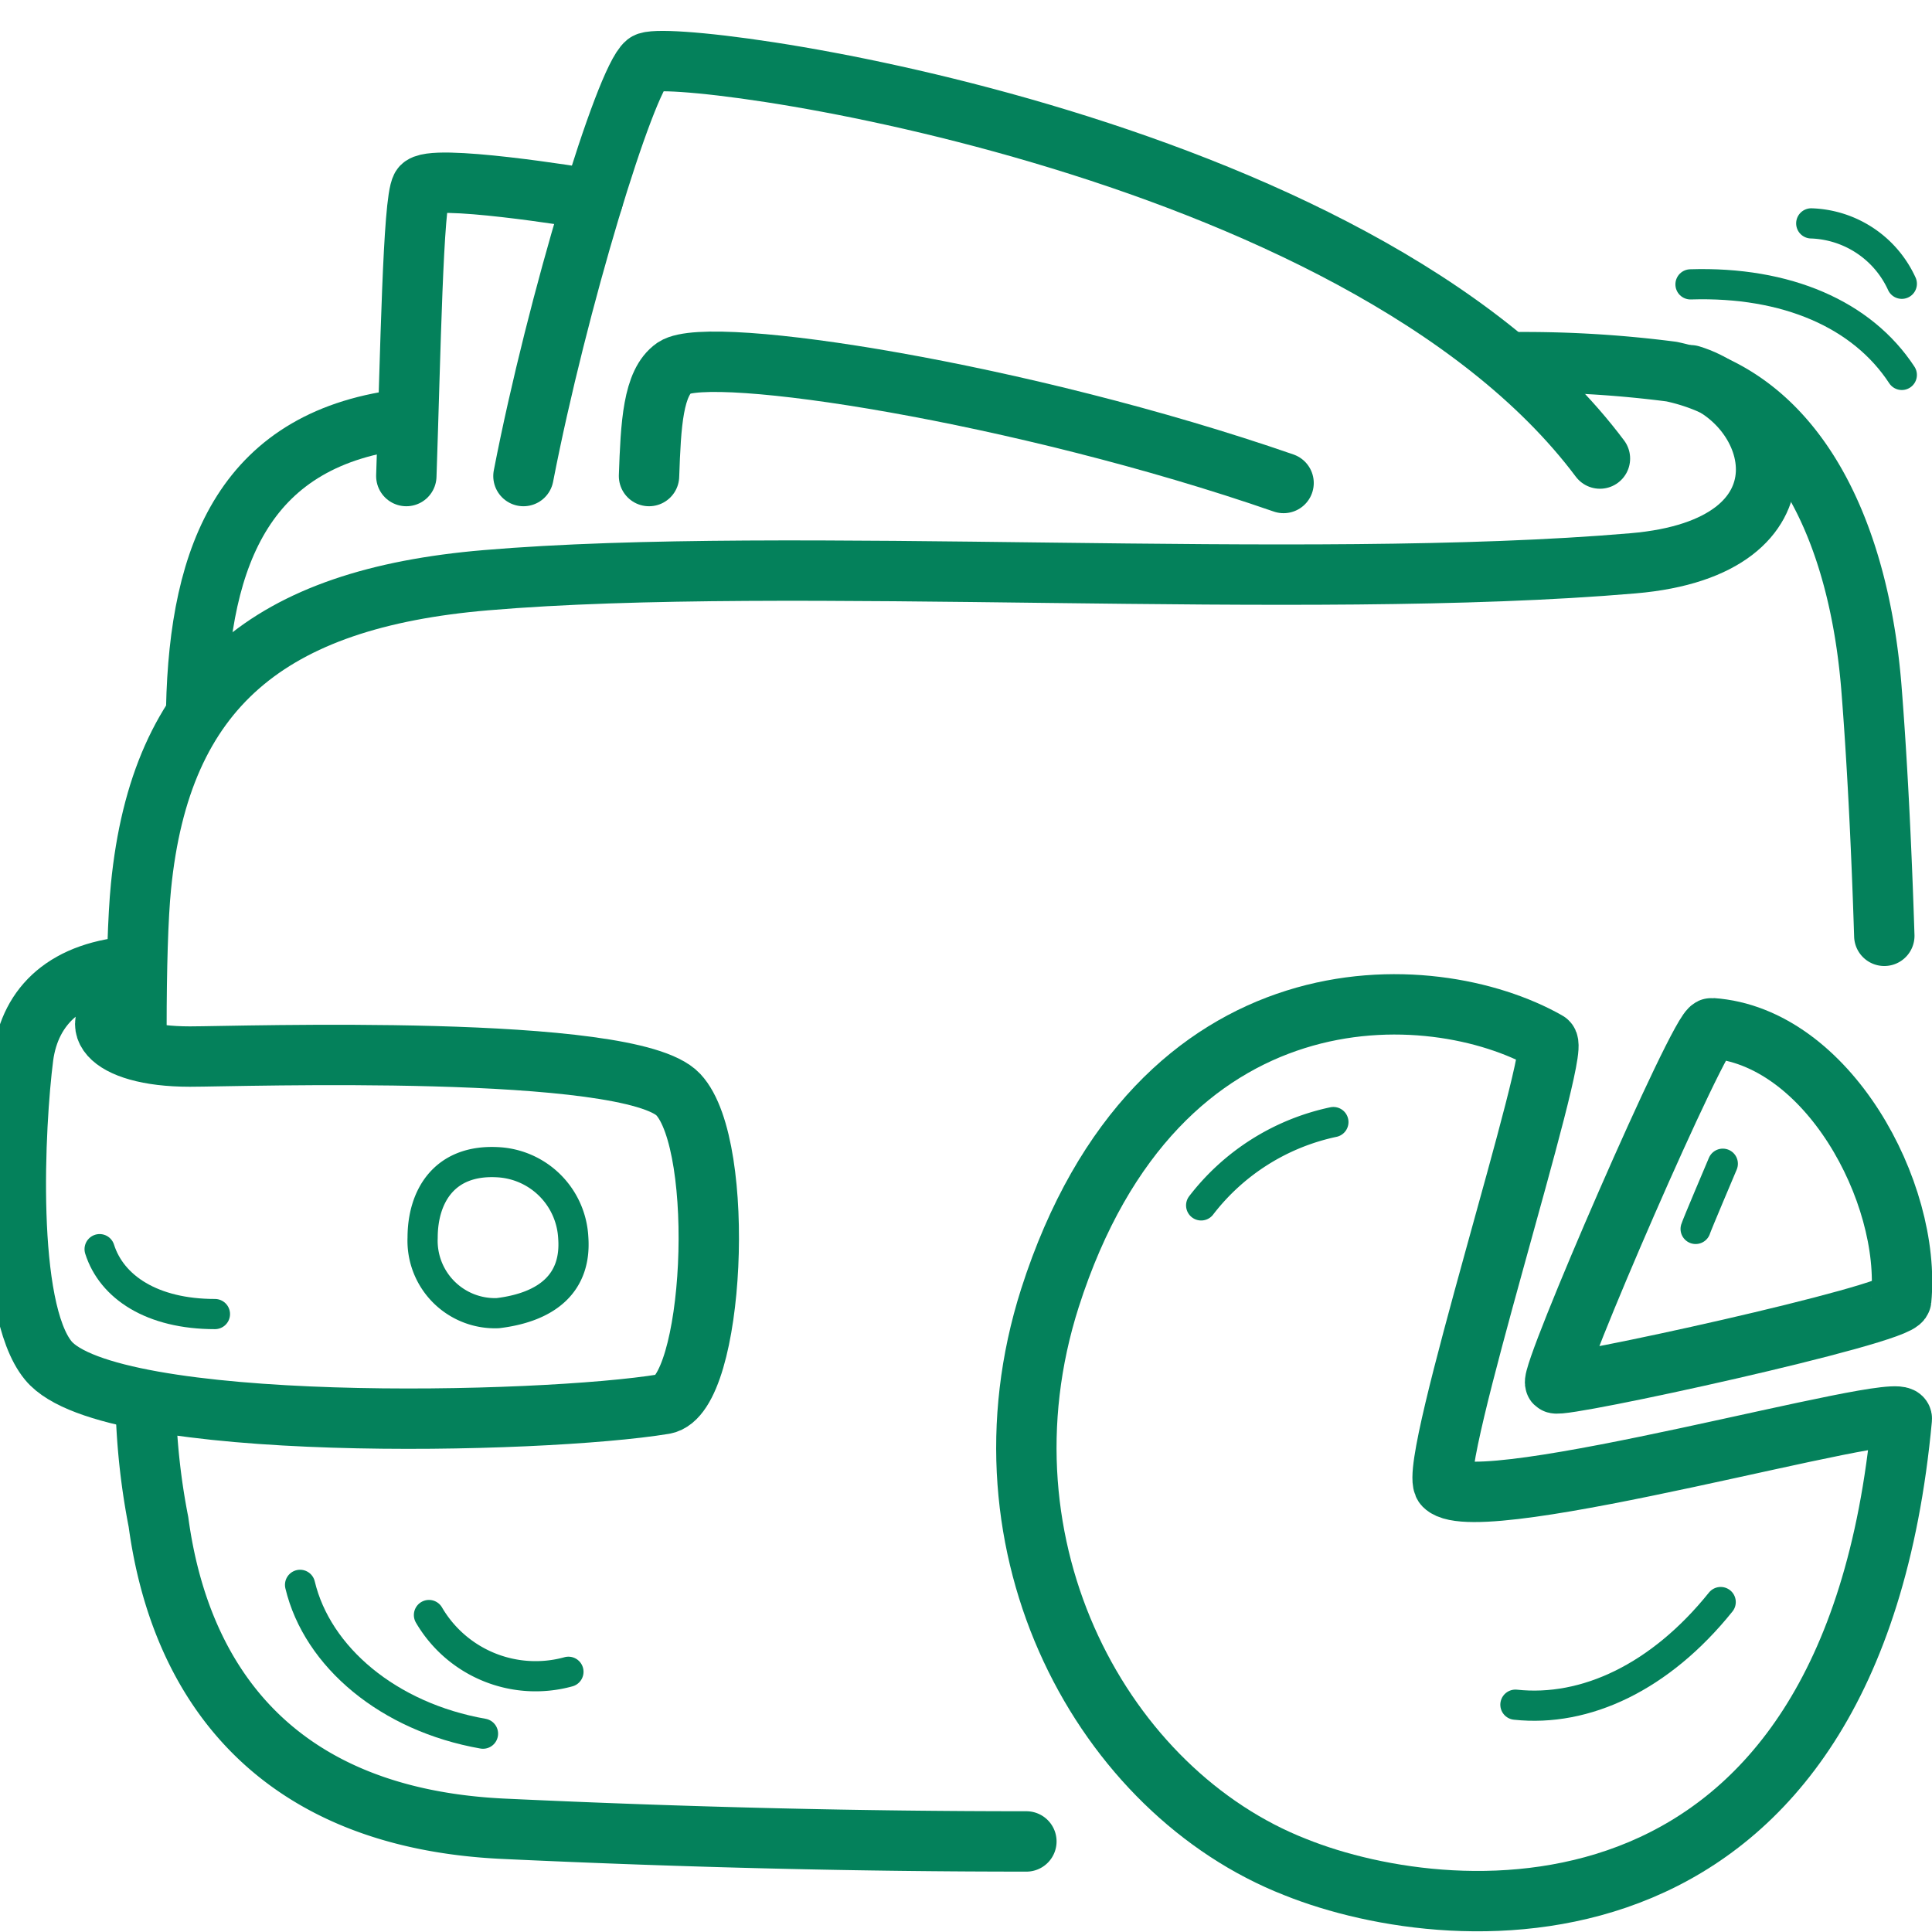
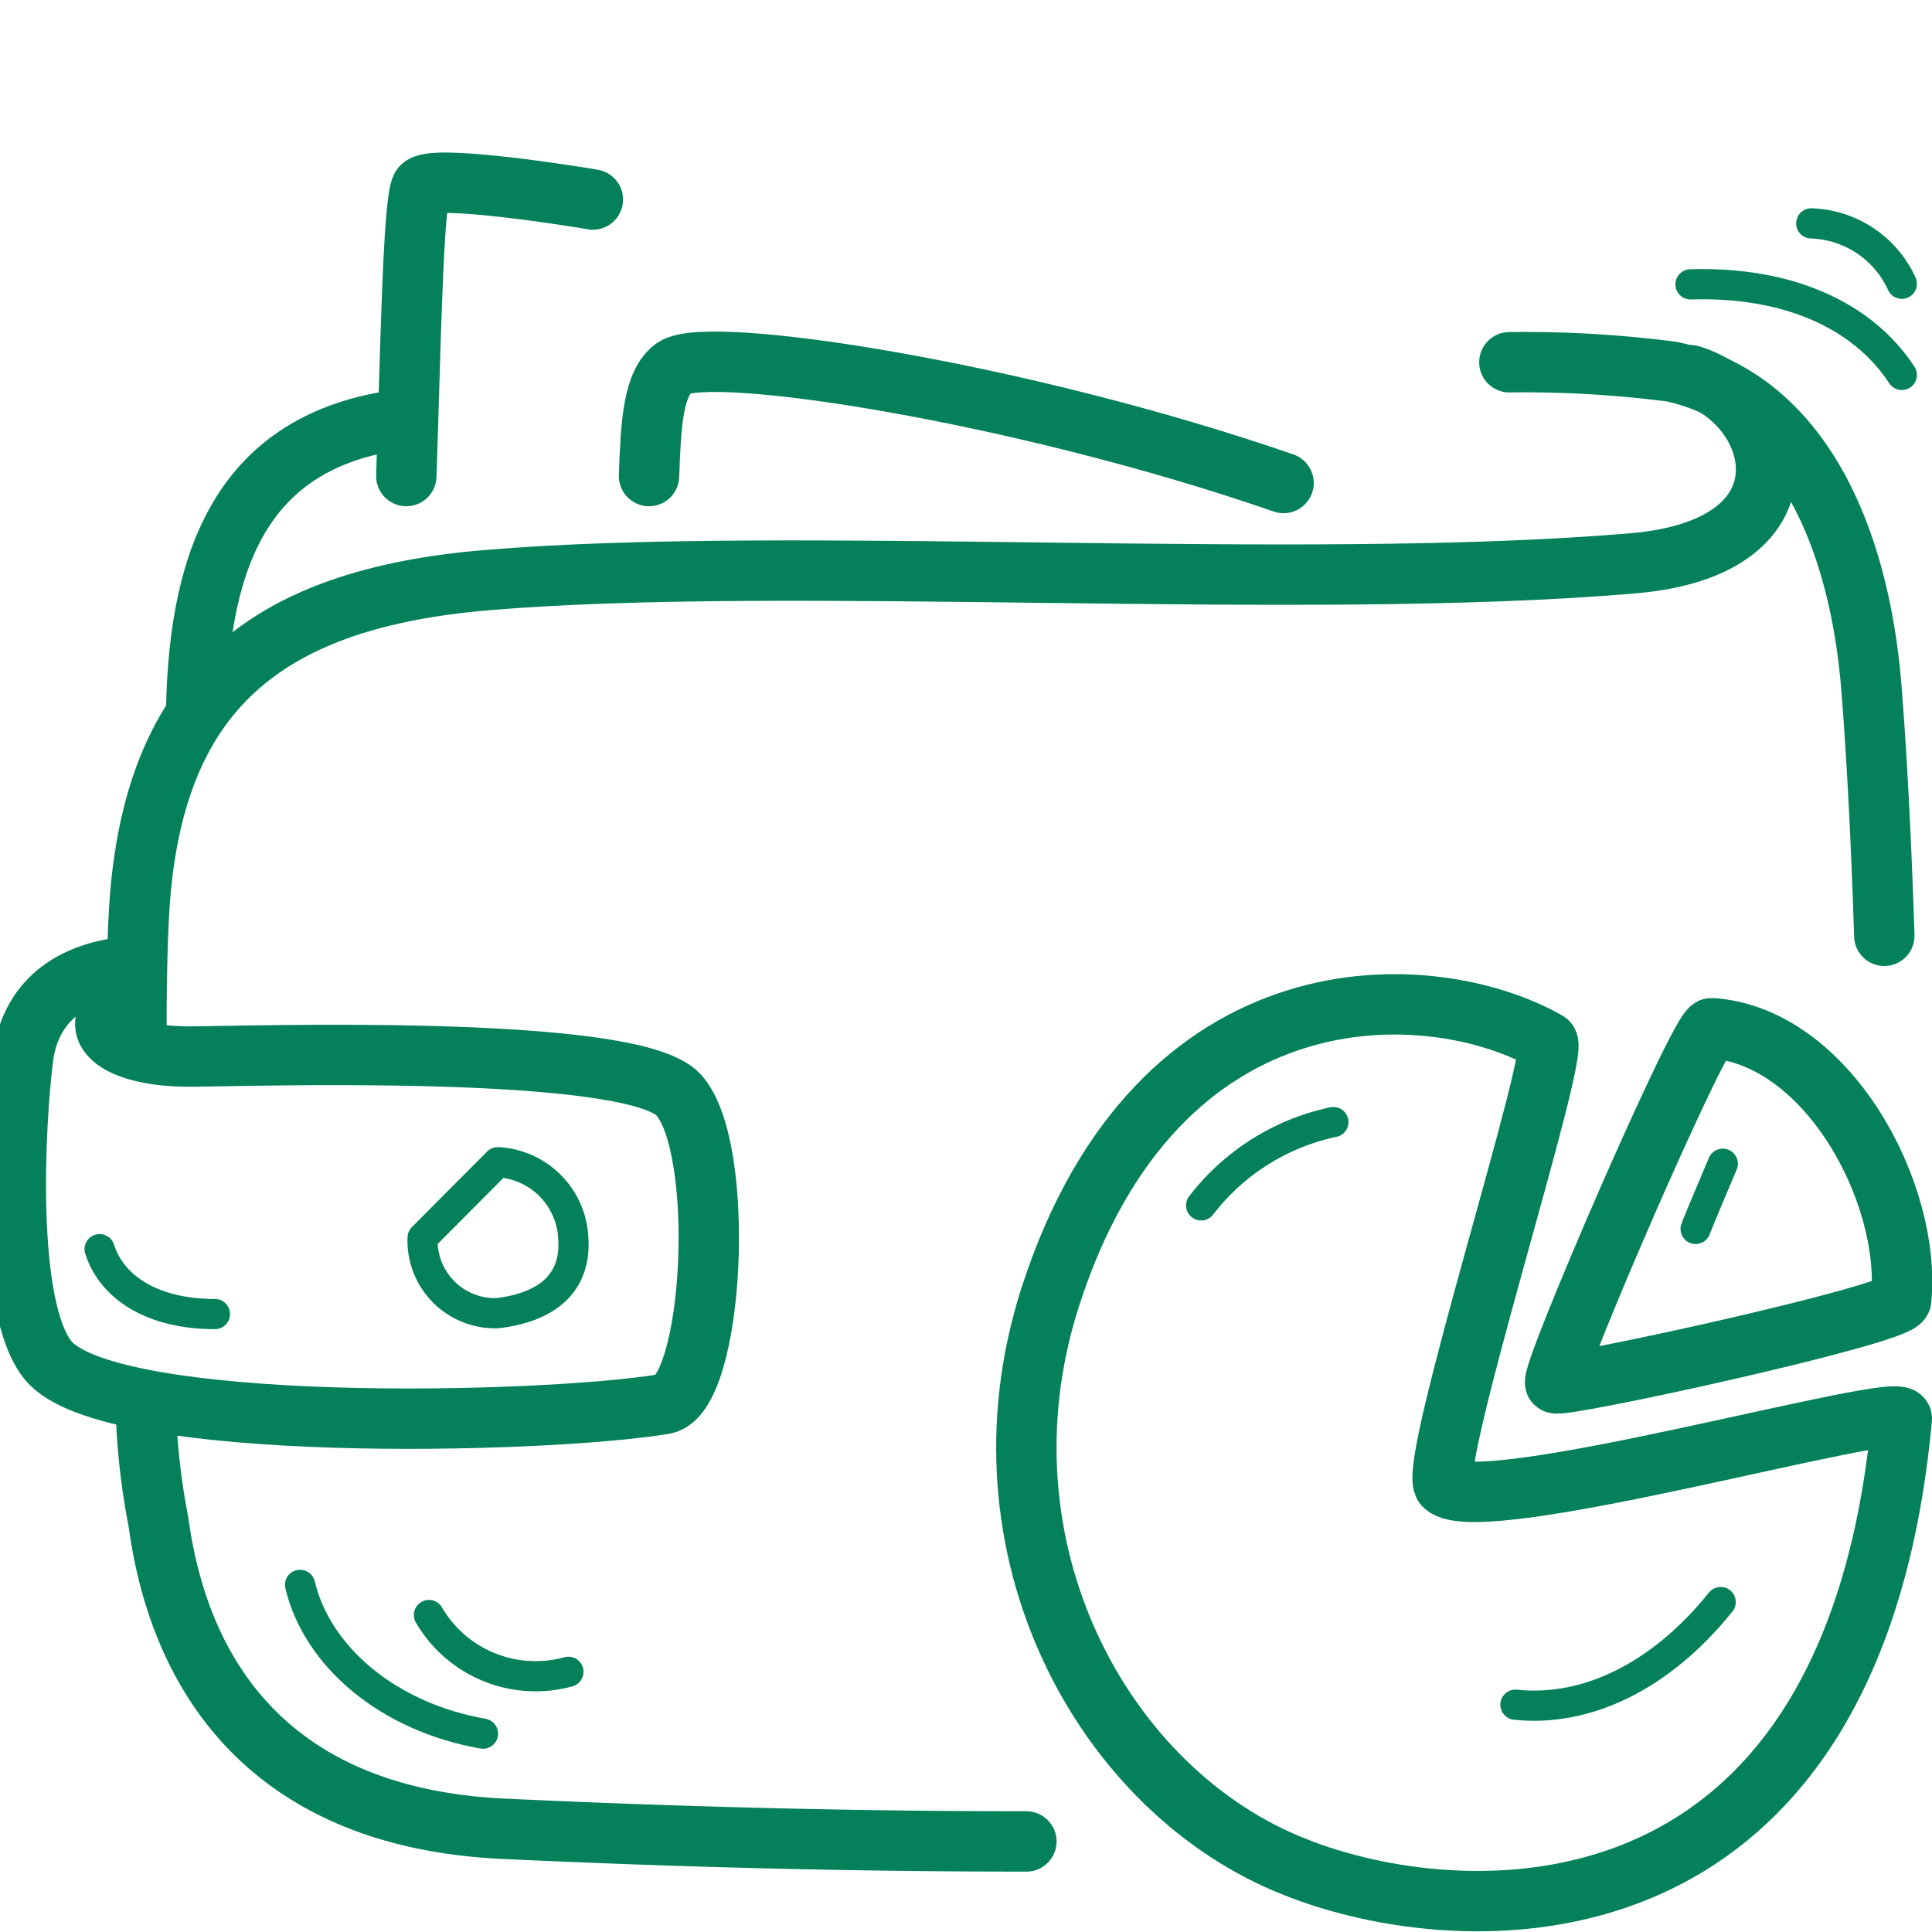
<svg xmlns="http://www.w3.org/2000/svg" width="64" height="64" viewBox="0 0 64 64">
  <defs>
    <style>.cls-1{opacity:0;}.cls-2{fill:#e04c59;}.cls-3,.cls-4{fill:none;stroke:#04815B;stroke-linecap:round;stroke-linejoin:round;}.cls-3{stroke-width:2px;}</style>
  </defs>
  <g id="Budget_Report" data-name="Budget Report">
    <g id="Container" class="cls-1">
      <rect class="cls-2" width="64" height="64" />
    </g>
    <path class="cls-3" d="M13.5,13.87c-5.35.59-6.89,4.44-7,9.59" />
    <path class="cls-3" d="M62.42,31c-.1-3.15-.25-6-.43-8.25-.41-5-2.37-9.54-6.62-10.44A38,38,0,0,0,50,12" />
    <path class="cls-3" d="M4.83,46.69a23.12,23.12,0,0,0,.42,3.73c.74,5.46,4,9.81,11.42,10.16,6.2.29,11.92.42,17.33.42" />
    <path class="cls-3" d="M56,12.43c3,.91,4.3,5.7-1.9,6.23-10.94.94-28-.29-38,.56-7.21.61-10.78,3.57-11.43,10.15-.1,1-.15,2.7-.15,4.7" />
    <path class="cls-4" d="M56,9.42c3.19-.1,5.69,1,7,3" />
    <path class="cls-4" d="M60,7.4a3.42,3.42,0,0,1,3,2" />
    <path class="cls-4" d="M16,57.43c-3.13-.55-5.49-2.54-6.06-4.93" />
    <path class="cls-4" d="M18.83,55.38a4.09,4.09,0,0,1-4.62-1.88" />
    <path class="cls-4" d="M57,53.07c-2,2.49-4.48,3.65-6.8,3.4" />
    <path class="cls-3" d="M4.52,32C2.19,32.14,1,33.31.77,35c-.29,2.25-.6,8.34.83,10.07,2,2.44,16.34,2.11,20.4,1.44,1.66-.28,2.07-8.54.47-10.25S7.93,35,6.29,35c-2.81,0-3.57-1.21-2-1.91" />
-     <path class="cls-4" d="M14,41a2.4,2.4,0,0,0,2.49,2.5c1.64-.2,2.61-1,2.5-2.5a2.64,2.64,0,0,0-2.5-2.5C14.71,38.4,14,39.64,14,41Z" />
+     <path class="cls-4" d="M14,41a2.4,2.4,0,0,0,2.49,2.5c1.64-.2,2.61-1,2.5-2.5a2.64,2.64,0,0,0-2.5-2.5Z" />
    <path class="cls-3" d="M42.52,16c-8.66-3-19-4.6-20.18-3.82-.71.49-.78,1.87-.84,3.59" />
-     <path class="cls-3" d="M53,15.19C45,4.51,22.12,1.52,21.41,2.09S18.46,10,17.34,15.77" />
    <path class="cls-3" d="M19.64,6.61c-.44-.08-5.4-.88-5.68-.41s-.36,5.51-.5,9.57" />
    <path class="cls-4" d="M3.3,41.38c.4,1.26,1.74,2.15,3.82,2.15" />
    <path class="cls-3" d="M63,47c-1.66,17.9-14.74,17-20.09,14.85C36.57,59.37,32.13,51.31,34.78,43c3.56-11.12,12.65-10.67,16.48-8.49.46.26-4,14.09-3.42,14.7C49,50.37,63.08,46.32,63,47Z" />
    <path class="cls-3" d="M51.52,45.82C51.3,45.61,56.33,34,56.7,34.06c3.83.26,6.62,5.44,6.28,9C62.93,43.55,51.69,46,51.52,45.82Z" />
    <path class="cls-4" d="M44.17,37.17a7.48,7.48,0,0,0-4.38,2.76" />
    <path class="cls-4" d="M57.07,38.55c-.1.24-.85,2-.9,2.16" />
  </g>
</svg>